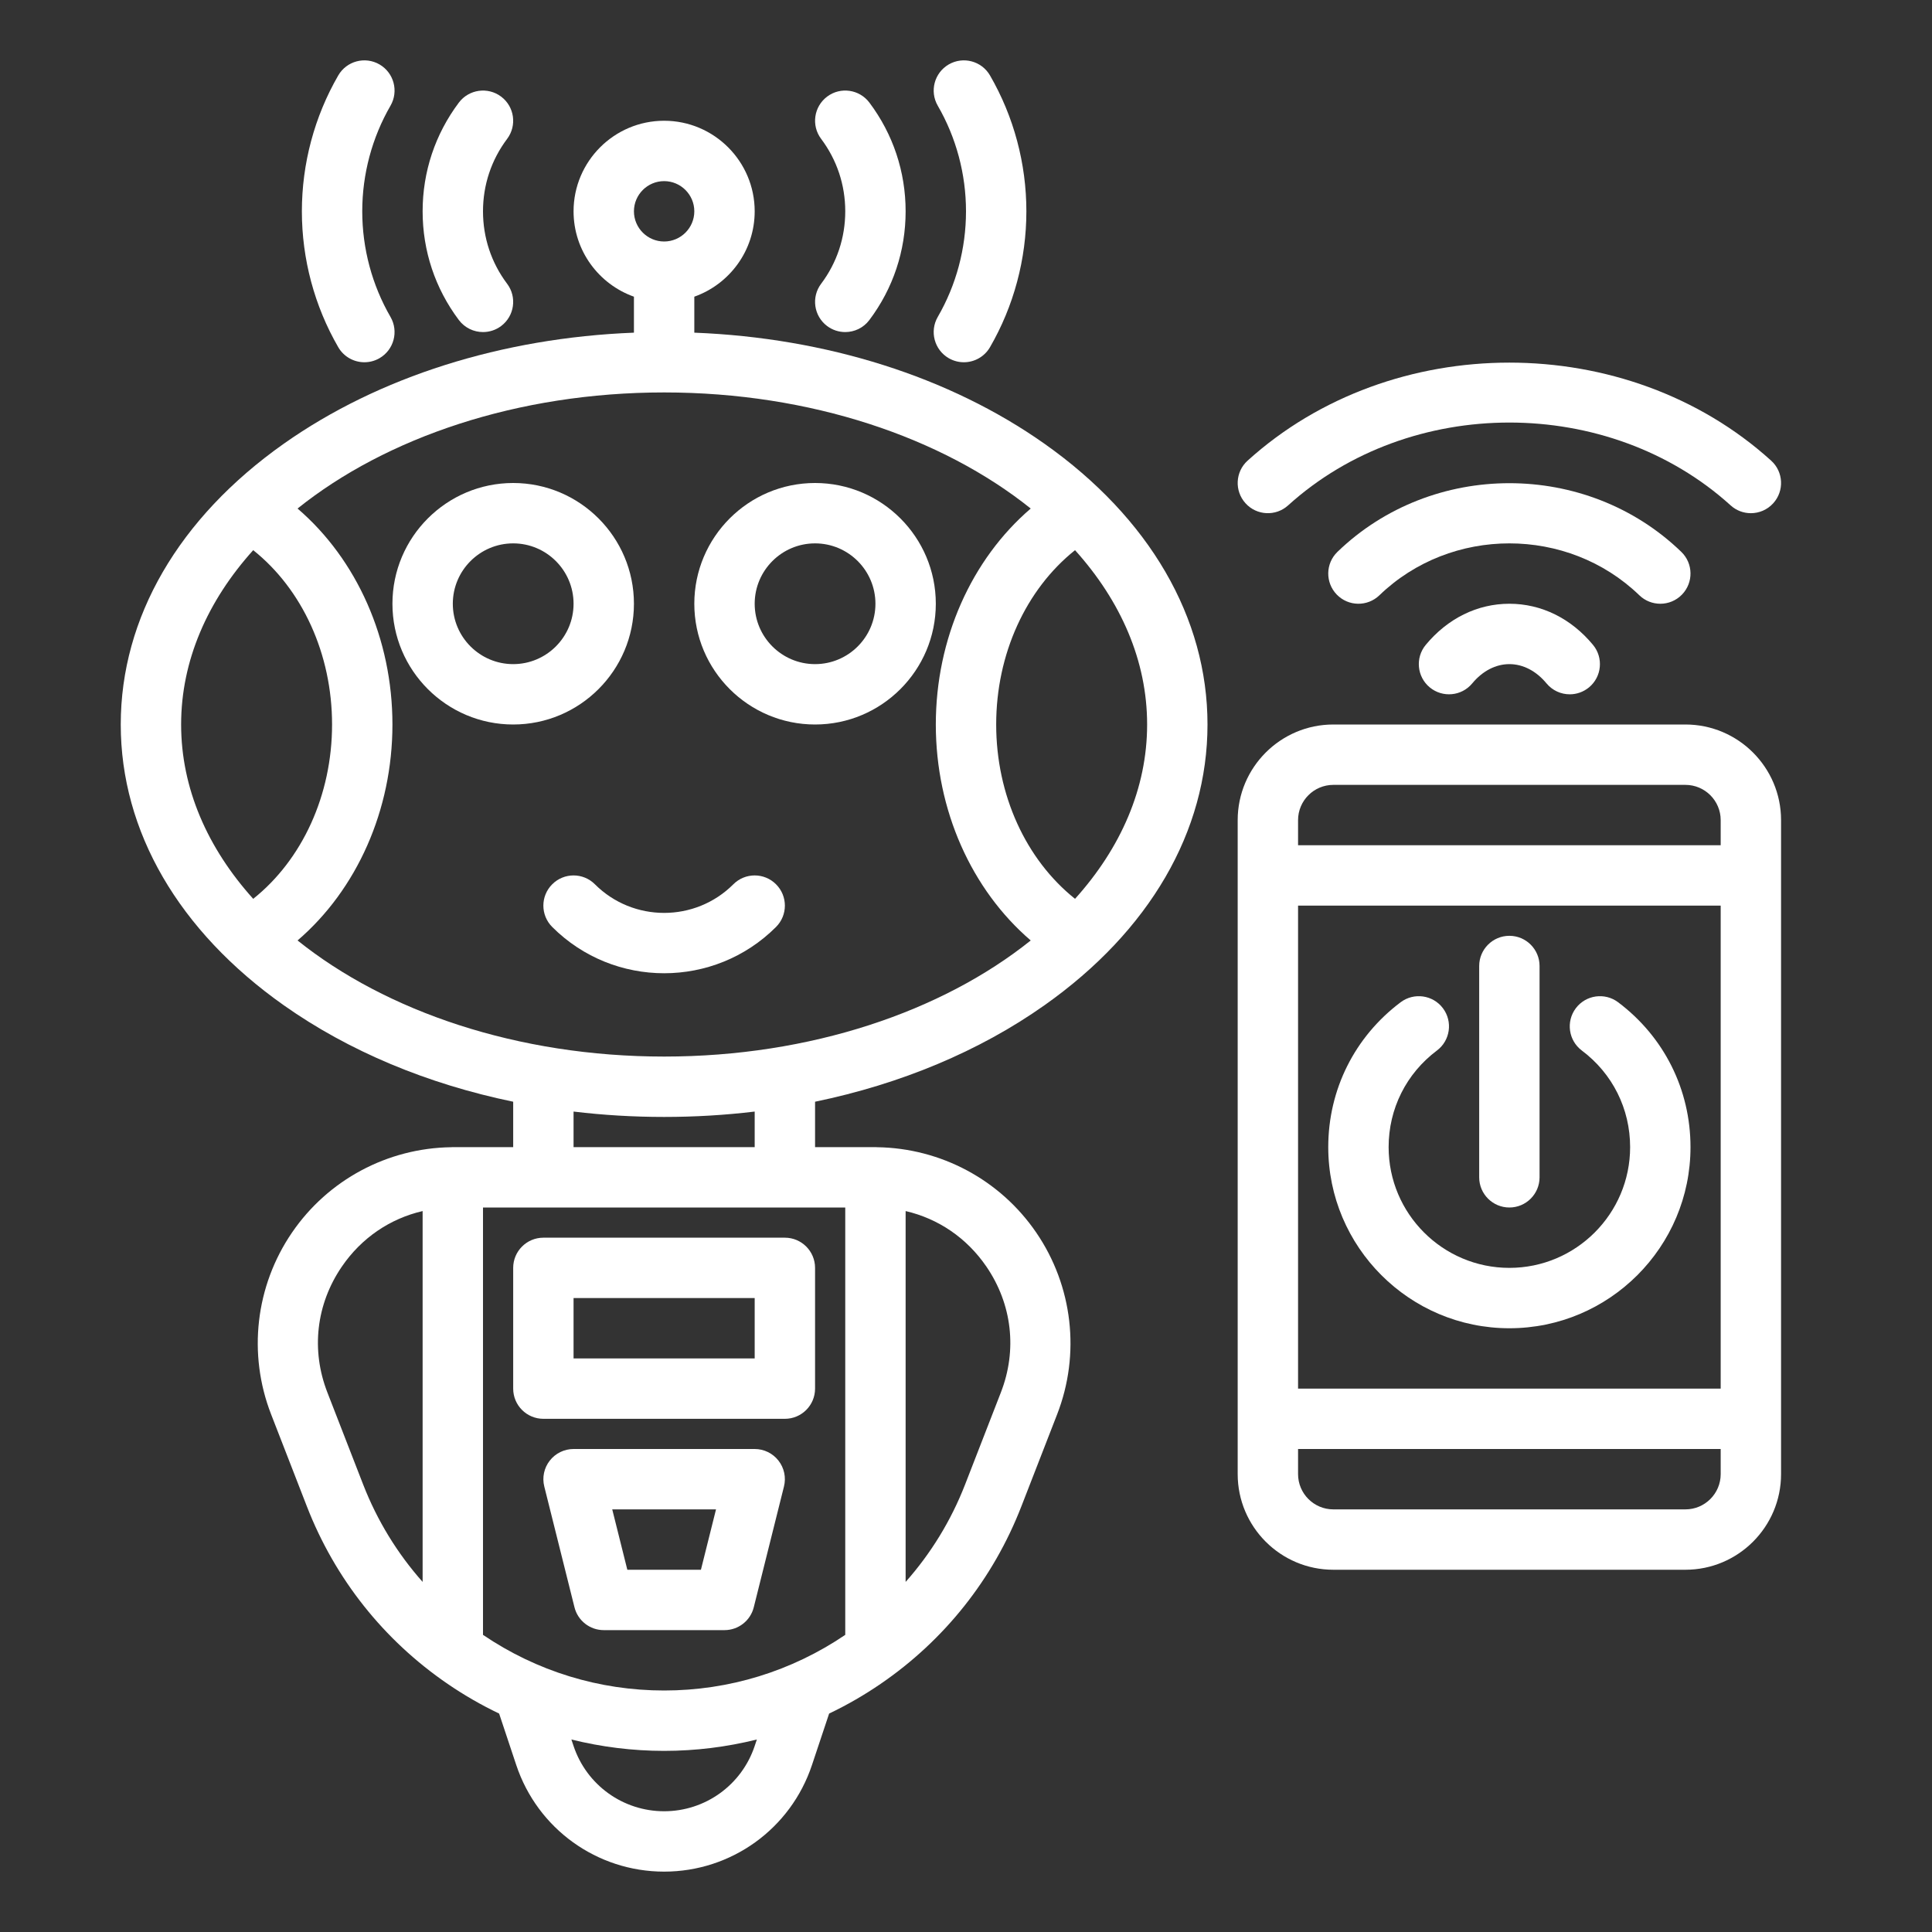
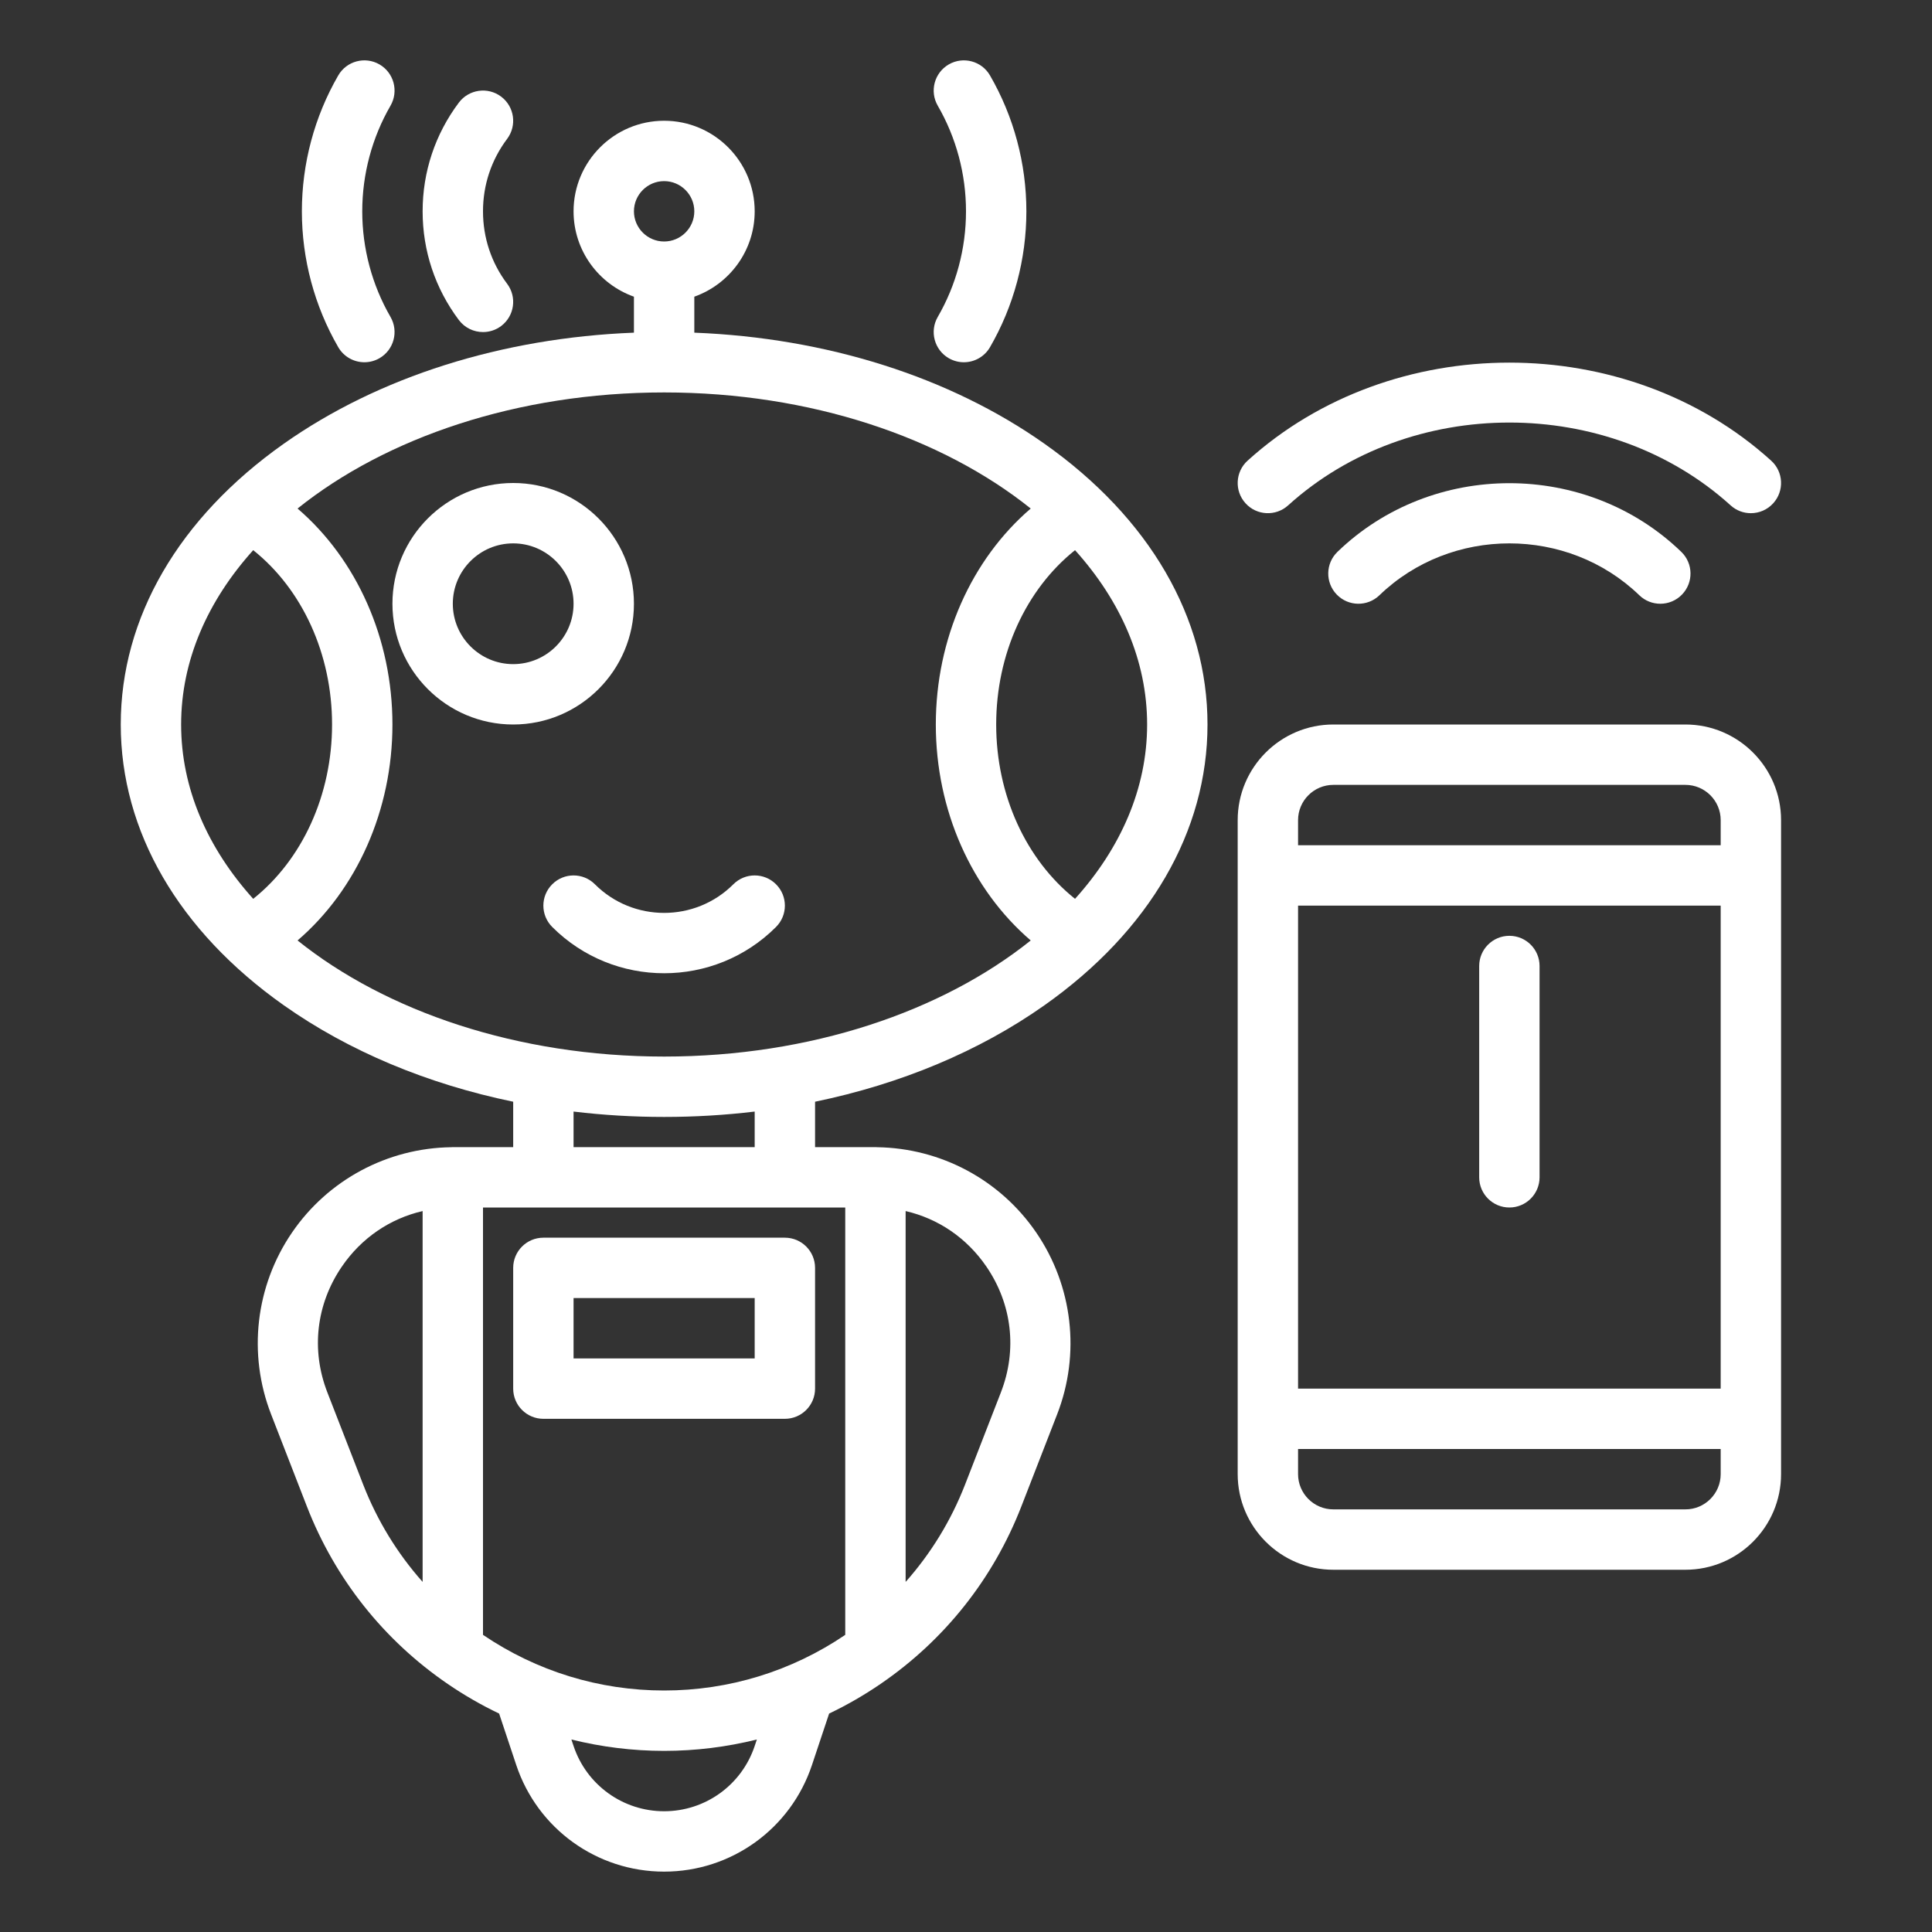
<svg xmlns="http://www.w3.org/2000/svg" width="64" height="64" viewBox="0 0 64 64" fill="none">
  <rect x="0" y="0" width="64" height="64" fill="#333333" stroke="none" />
  <path d="M34.597 14.698C31.458 12.482 27.371 11.191 23 11.02V9.828C24.164 9.415 25 8.304 25 7C25 5.346 23.654 4 22 4C20.346 4 19 5.346 19 7C19 8.304 19.836 9.415 21 9.828V11.02C16.629 11.191 12.542 12.482 9.402 14.698C5.919 17.157 4 20.461 4 24C4 27.539 5.919 30.843 9.402 33.302C11.56 34.825 14.164 35.91 17 36.496V38H15.036C15.029 38 15.021 38.001 15.014 38.001C15.009 38.001 15.005 38 15 38C14.981 38 14.963 38.002 14.944 38.003C12.833 38.033 10.868 39.083 9.674 40.829C8.462 42.6 8.203 44.852 8.981 46.852L10.168 49.907C11.099 52.301 12.712 54.333 14.832 55.783C15.377 56.156 15.946 56.483 16.534 56.764L17.102 58.47C17.806 60.581 19.774 62 22 62C24.226 62 26.194 60.581 26.897 58.47L27.466 56.764C28.054 56.483 28.623 56.156 29.168 55.783C31.288 54.333 32.901 52.301 33.832 49.906L35.019 46.852C35.797 44.852 35.538 42.6 34.326 40.829C33.132 39.083 31.167 38.033 29.056 38.003C29.038 38.002 29.019 38 29 38C28.995 38 28.991 38.001 28.986 38.001C28.979 38.001 28.971 38 28.964 38H27V36.496C29.836 35.91 32.44 34.825 34.597 33.302C38.081 30.843 40 27.539 40 24C40 20.461 38.081 17.157 34.597 14.698ZM22 35C17.148 35 12.793 33.507 9.857 31.154C11.821 29.468 13 26.837 13 24C13 21.163 11.821 18.532 9.857 16.846C12.793 14.493 17.148 13 22 13C26.852 13 31.207 14.493 34.144 16.846C32.179 18.532 31 21.163 31 24C31 26.837 32.179 29.468 34.144 31.154C31.207 33.507 26.852 35 22 35ZM22 6C22.551 6 23 6.449 23 7C23 7.551 22.551 8 22 8C21.449 8 21 7.551 21 7C21 6.449 21.449 6 22 6ZM6 24C6 21.883 6.875 19.905 8.388 18.225C10.015 19.523 11 21.665 11 24C11 26.335 10.015 28.477 8.388 29.775C6.875 28.095 6 26.117 6 24ZM28 40V54.157C26.222 55.362 24.149 56 22 56C19.851 56 17.778 55.362 16 54.157V40H28ZM12.032 49.181L10.845 46.127C10.298 44.722 10.473 43.203 11.324 41.958C11.975 41.007 12.919 40.368 14 40.118V52.403C13.164 51.461 12.497 50.375 12.032 49.181ZM25 57.838C24.569 59.131 23.363 60 22 60C20.637 60 19.431 59.131 19 57.838L18.928 57.623C19.925 57.871 20.955 58 22 58C23.045 58 24.075 57.871 25.072 57.623L25 57.838ZM32.676 41.958C33.527 43.203 33.702 44.722 33.155 46.127L31.968 49.181C31.503 50.375 30.836 51.461 30 52.403V40.118C31.081 40.368 32.025 41.007 32.676 41.958ZM25 38H19V36.822C19.982 36.94 20.985 37 22 37C23.015 37 24.018 36.94 25 36.822V38ZM35.612 29.775C33.985 28.477 33 26.335 33 24C33 21.665 33.985 19.523 35.612 18.225C37.125 19.905 38 21.883 38 24C38 26.117 37.125 28.095 35.612 29.775Z" fill="white" />
  <path d="M21 20C21 17.794 19.206 16 17 16C14.794 16 13 17.794 13 20C13 22.206 14.794 24 17 24C19.206 24 21 22.206 21 20ZM17 22C15.897 22 15 21.103 15 20C15 18.897 15.897 18 17 18C18.103 18 19 18.897 19 20C19 21.103 18.103 22 17 22Z" fill="white" />
-   <path d="M27 16C24.794 16 23 17.794 23 20C23 22.206 24.794 24 27 24C29.206 24 31 22.206 31 20C31 17.794 29.206 16 27 16ZM27 22C25.897 22 25 21.103 25 20C25 18.897 25.897 18 27 18C28.103 18 29 18.897 29 20C29 21.103 28.103 22 27 22Z" fill="white" />
  <path d="M18 47H26C26.552 47 27 46.552 27 46V42C27 41.448 26.552 41 26 41H18C17.448 41 17 41.448 17 42V46C17 46.552 17.448 47 18 47ZM19 43H25V45H19V43Z" fill="white" />
-   <path d="M25 48H19C18.692 48 18.401 48.142 18.212 48.385C18.022 48.627 17.955 48.944 18.03 49.242L19.03 53.242C19.141 53.688 19.541 54 20 54H24C24.459 54 24.859 53.688 24.97 53.242L25.97 49.242C26.045 48.944 25.978 48.627 25.788 48.385C25.599 48.142 25.308 48 25 48ZM23.219 52H20.781L20.281 50H23.719L23.219 52Z" fill="white" />
  <path d="M24.293 29.293C23.029 30.557 20.971 30.557 19.707 29.293C19.317 28.902 18.683 28.902 18.293 29.293C17.902 29.683 17.902 30.316 18.293 30.707C19.315 31.729 20.658 32.24 22 32.24C23.343 32.24 24.685 31.729 25.707 30.707C26.098 30.316 26.098 29.683 25.707 29.293C25.317 28.902 24.683 28.902 24.293 29.293Z" fill="white" />
-   <path d="M27.399 10.8C27.579 10.935 27.79 11 27.999 11C28.303 11 28.603 10.863 28.799 10.601C29.585 9.556 30 8.31 30 7C30 5.69 29.585 4.445 28.8 3.399C28.468 2.958 27.841 2.868 27.4 3.2C26.958 3.532 26.869 4.159 27.201 4.6C27.724 5.297 28 6.126 28 7C28 7.874 27.724 8.704 27.201 9.4C26.869 9.841 26.958 10.468 27.399 10.8Z" fill="white" />
  <path d="M31.429 11.866C31.587 11.957 31.759 12 31.929 12C32.274 12 32.61 11.821 32.795 11.501C33.584 10.138 34 8.582 34 7C34 5.418 33.584 3.862 32.795 2.499C32.519 2.021 31.907 1.858 31.429 2.134C30.951 2.411 30.788 3.023 31.064 3.501C31.677 4.559 32 5.769 32 7C32 8.231 31.677 9.441 31.064 10.499C30.788 10.977 30.951 11.589 31.429 11.866Z" fill="white" />
  <path d="M16.001 11C16.21 11 16.421 10.935 16.601 10.8C17.042 10.468 17.131 9.841 16.799 9.4C16.276 8.704 16 7.874 16 7C16 6.126 16.276 5.297 16.799 4.601C17.131 4.159 17.042 3.532 16.6 3.2C16.159 2.869 15.532 2.958 15.2 3.399C14.415 4.445 14 5.69 14 7C14 8.31 14.415 9.556 15.2 10.601C15.397 10.863 15.697 11 16.001 11Z" fill="white" />
  <path d="M12.071 12C12.241 12 12.413 11.957 12.571 11.866C13.049 11.589 13.212 10.977 12.936 10.499C12.324 9.441 12 8.231 12 7C12 5.769 12.324 4.559 12.936 3.501C13.212 3.023 13.049 2.411 12.571 2.134C12.093 1.858 11.481 2.021 11.205 2.499C10.417 3.862 10 5.418 10 7C10 8.582 10.417 10.138 11.205 11.501C11.39 11.821 11.726 12 12.071 12Z" fill="white" />
  <path d="M55.832 24H44.168C42.421 24 41 25.421 41 27.168V48.832C41 50.579 42.421 52 44.168 52H55.832C57.579 52 59 50.579 59 48.832V27.168C59 25.421 57.579 24 55.832 24ZM43 30H57V46H43V30ZM44.168 26H55.832C56.476 26 57 26.524 57 27.168V28H43V27.168C43 26.524 43.524 26 44.168 26ZM55.832 50H44.168C43.524 50 43 49.476 43 48.832V48H57V48.832C57 49.476 56.476 50 55.832 50Z" fill="white" />
-   <path d="M53.601 33.2C53.16 32.869 52.533 32.958 52.201 33.399C51.869 33.841 51.958 34.468 52.4 34.8C53.417 35.563 54 36.73 54 38C54 40.206 52.206 42 50 42C47.794 42 46 40.206 46 38C46 36.73 46.583 35.563 47.6 34.8C48.042 34.468 48.131 33.841 47.799 33.399C47.468 32.958 46.841 32.869 46.399 33.2C44.874 34.346 44 36.095 44 38C44 41.309 46.692 44 50 44C53.308 44 56 41.309 56 38C56 36.095 55.126 34.346 53.601 33.2Z" fill="white" />
  <path d="M50 40C50.552 40 51 39.552 51 39V32C51 31.448 50.552 31 50 31C49.448 31 49 31.448 49 32V39C49 39.552 49.448 40 50 40Z" fill="white" />
-   <path d="M50 20C48.941 20 47.958 20.484 47.23 21.362C46.878 21.787 46.937 22.418 47.362 22.77C47.788 23.122 48.418 23.063 48.77 22.638C49.111 22.227 49.548 22 50 22C50.452 22 50.889 22.226 51.23 22.638C51.428 22.877 51.713 23 52.001 23C52.225 23 52.451 22.924 52.638 22.77C53.063 22.418 53.122 21.787 52.77 21.362C52.043 20.484 51.059 20 50 20Z" fill="white" />
  <path d="M55 20C55.262 20 55.523 19.898 55.719 19.695C56.103 19.297 56.092 18.664 55.695 18.281C52.555 15.248 47.445 15.248 44.305 18.281C43.908 18.664 43.897 19.297 44.281 19.695C44.664 20.092 45.297 20.103 45.695 19.719C48.069 17.427 51.931 17.427 54.305 19.719C54.499 19.907 54.75 20 55 20Z" fill="white" />
  <path d="M42.671 16.741C46.712 13.083 53.288 13.083 57.329 16.741C57.52 16.915 57.76 17 58 17C58.272 17 58.544 16.889 58.741 16.671C59.112 16.262 59.081 15.629 58.671 15.259C53.89 10.93 46.11 10.93 41.329 15.259C40.919 15.629 40.888 16.262 41.259 16.671C41.629 17.081 42.262 17.112 42.671 16.741Z" fill="white" />
</svg>